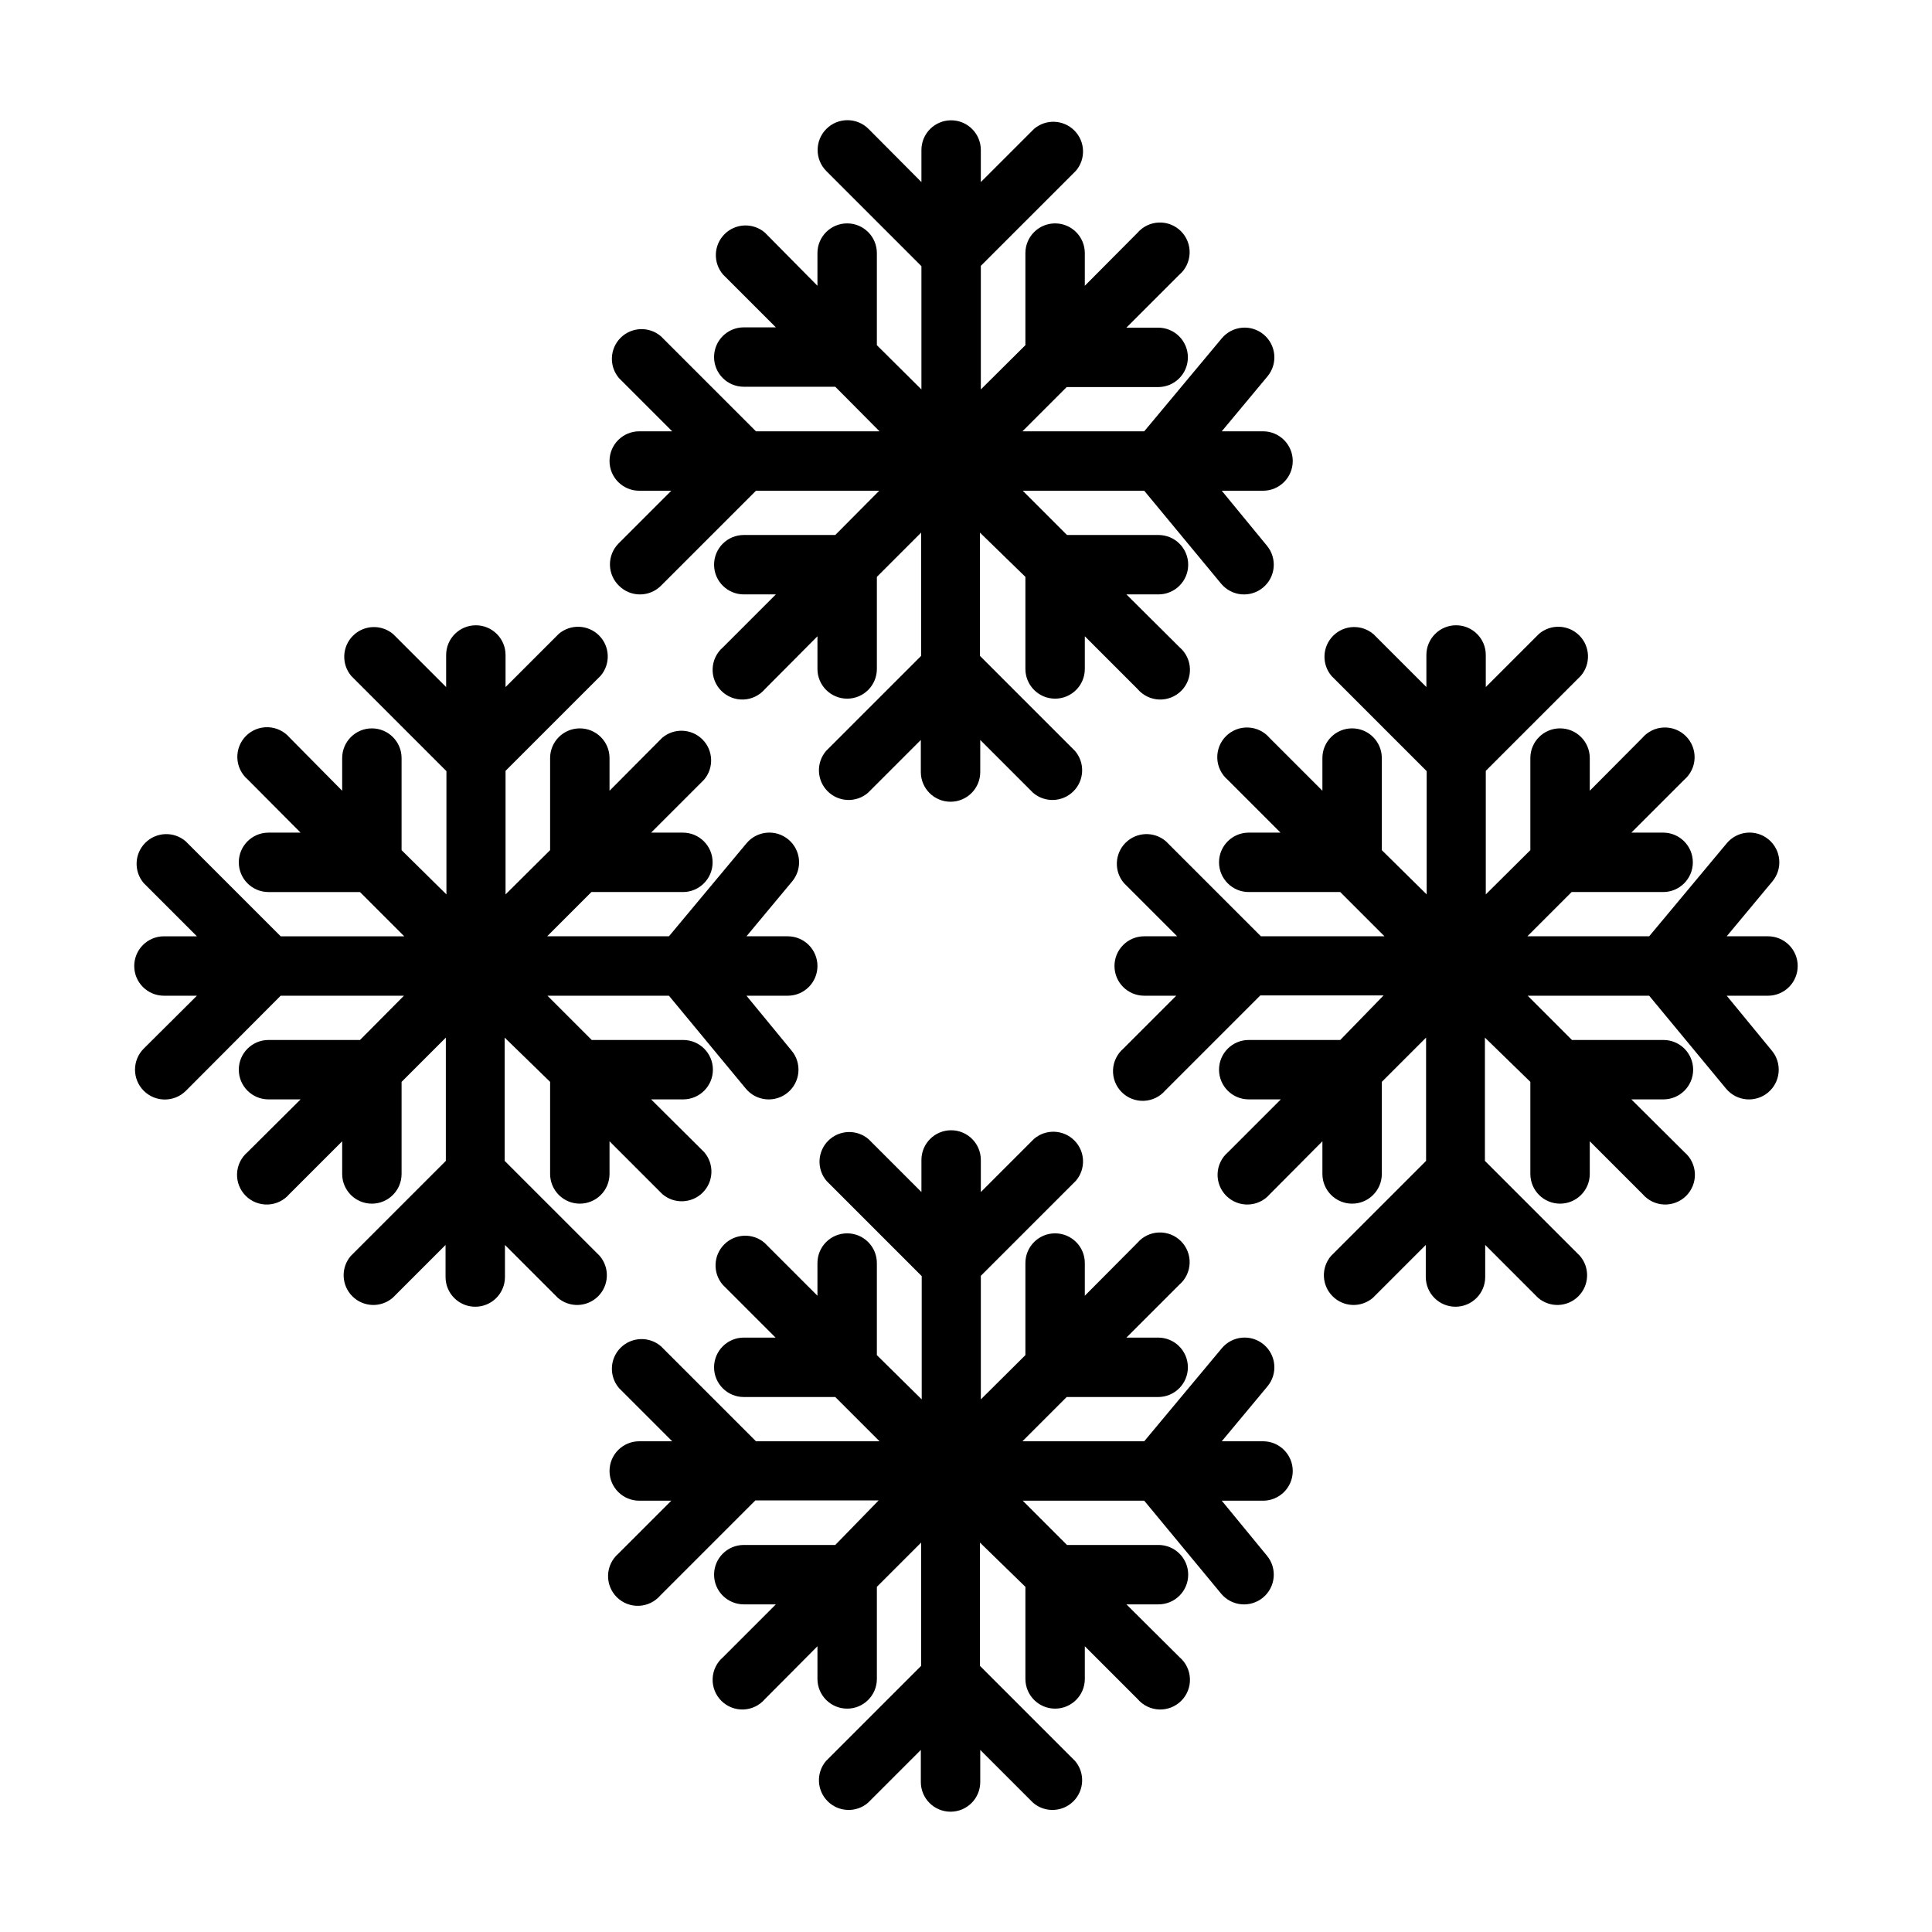
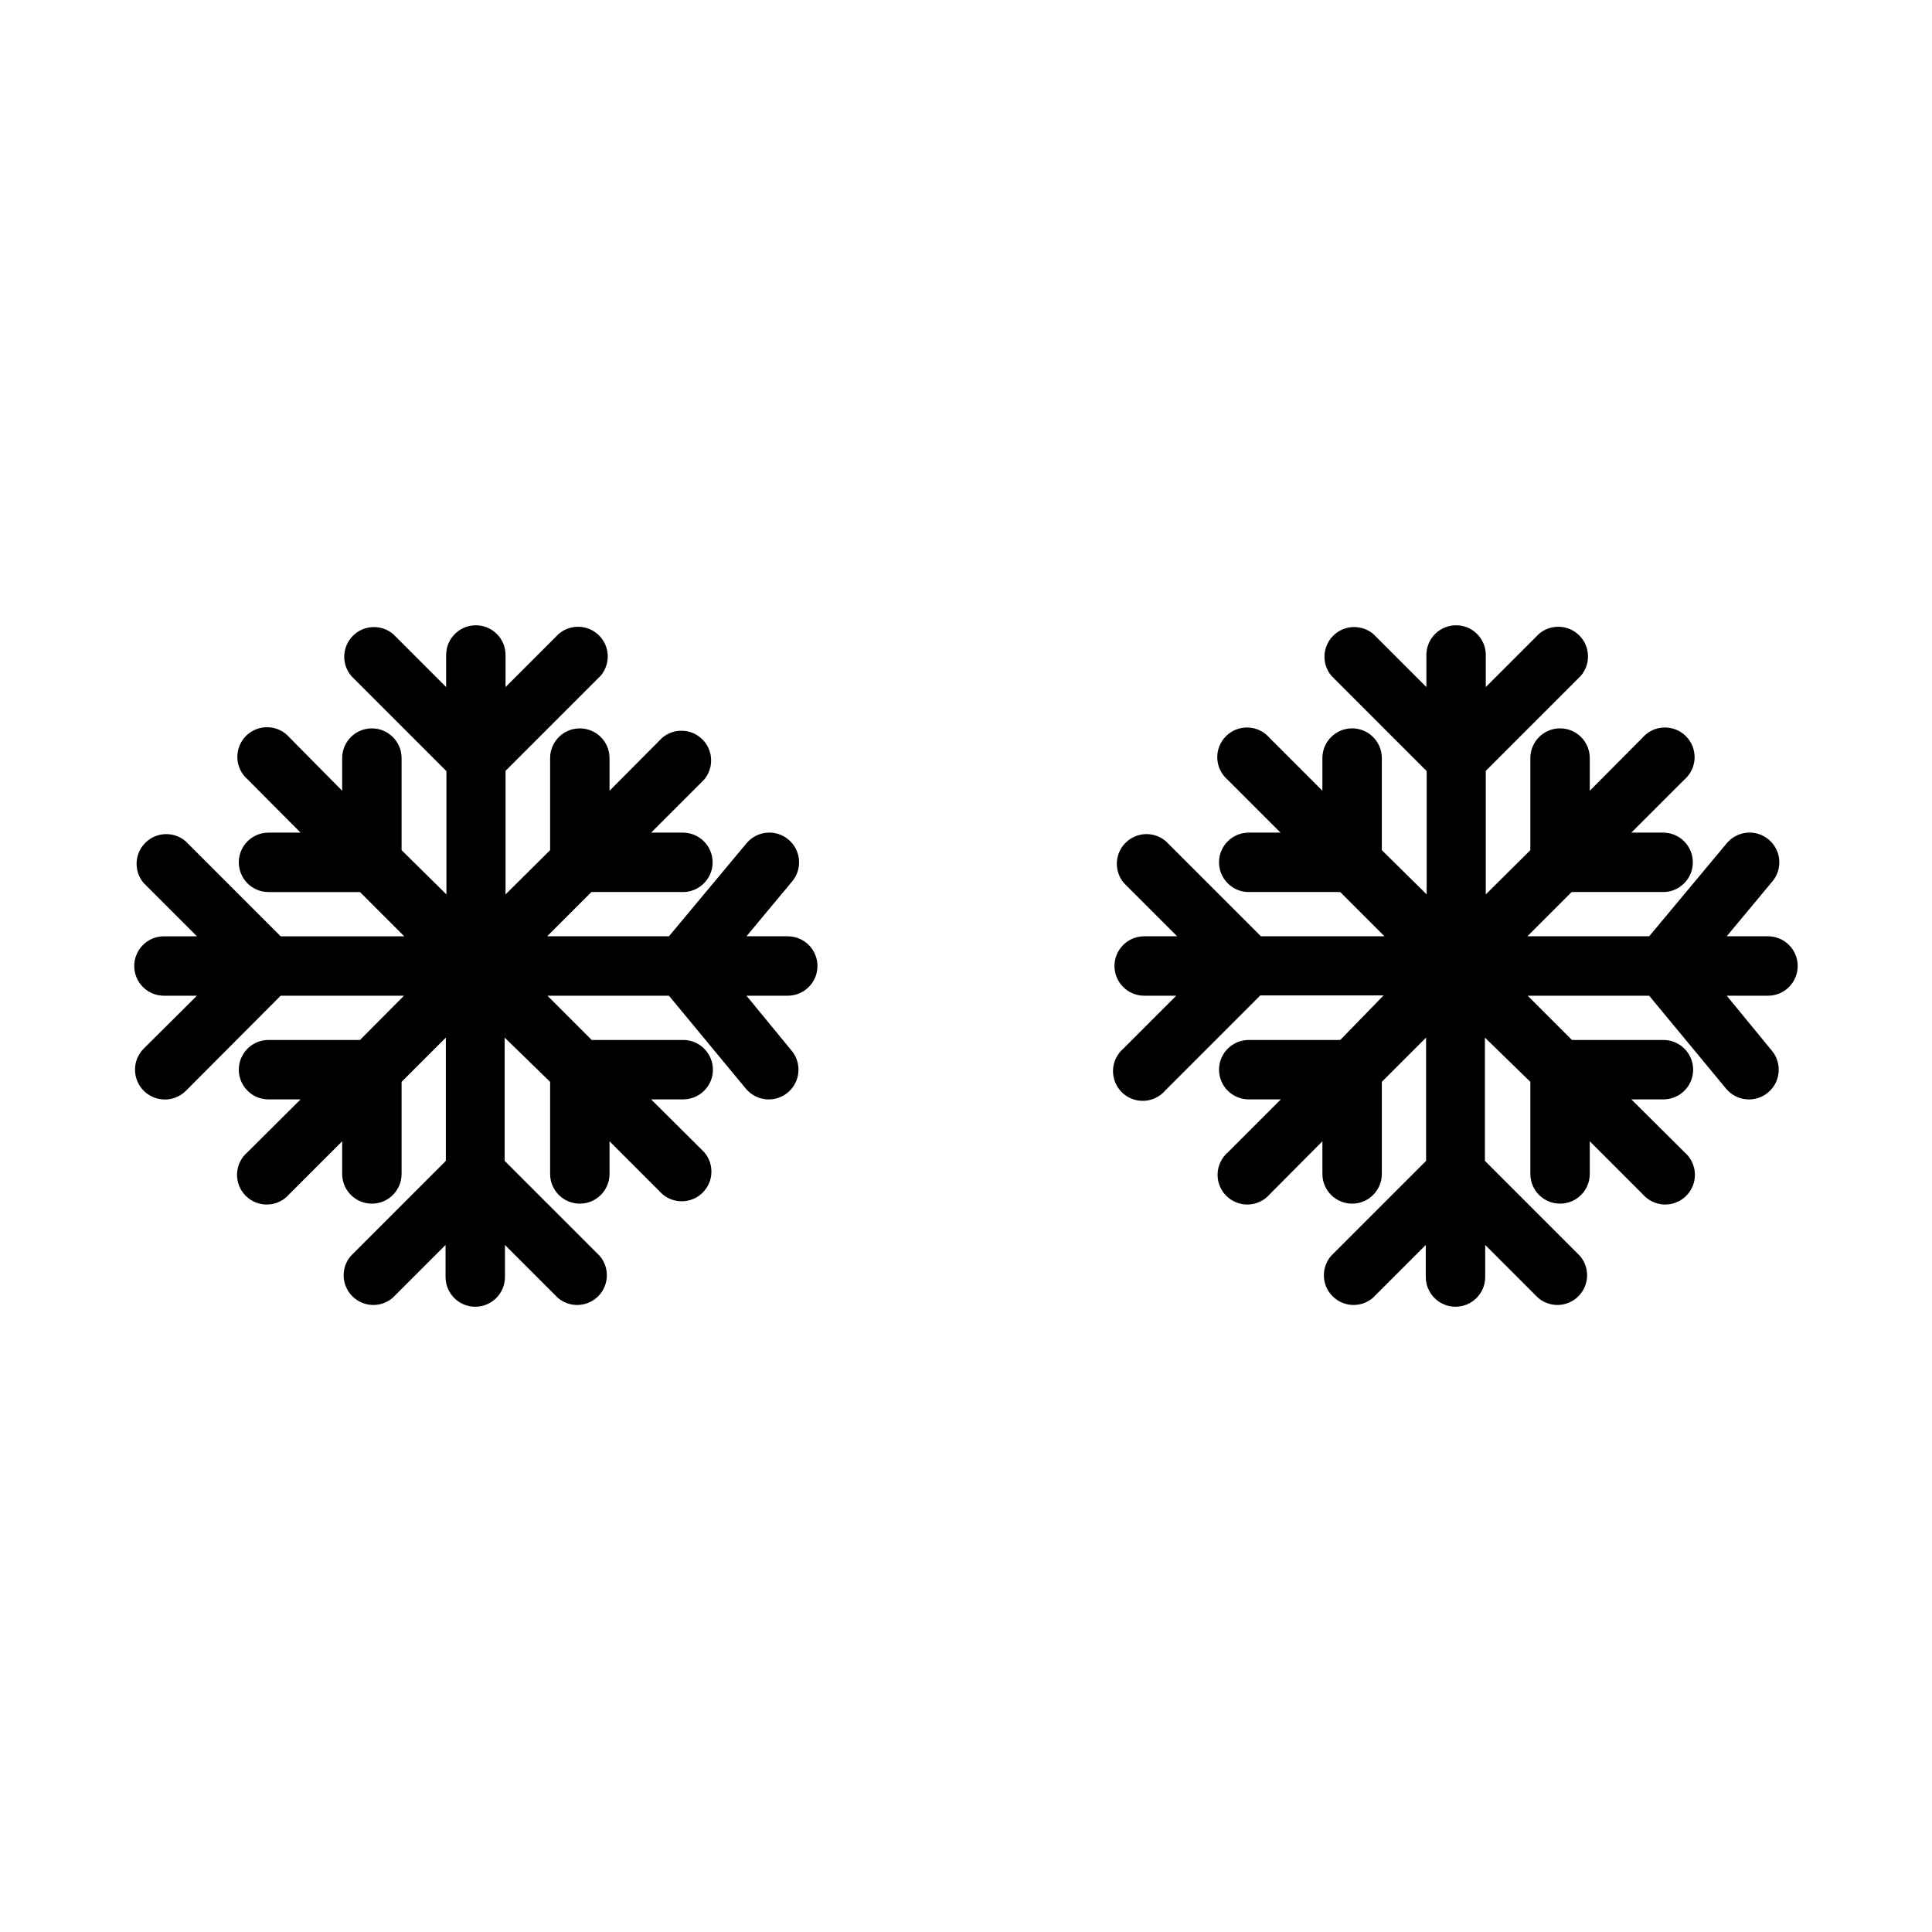
<svg xmlns="http://www.w3.org/2000/svg" fill="#000000" width="800px" height="800px" version="1.1" viewBox="144 144 512 512">
  <g>
-     <path d="m308.05 299.24c3.07 3.051 8.027 3.051 11.098 0l25.191-25.191h32.668l-11.648 11.73h-24.246c-4.348 0-7.875 3.523-7.875 7.871 0 4.348 3.527 7.871 7.875 7.871h8.5l-14.012 14.012c-1.668 1.426-2.66 3.484-2.746 5.676-0.086 2.191 0.75 4.32 2.301 5.871 1.551 1.551 3.68 2.383 5.871 2.301 2.191-0.086 4.246-1.082 5.672-2.746l13.934-14.016v8.66c0 4.348 3.527 7.871 7.875 7.871 4.348 0 7.871-3.523 7.871-7.871v-24.402l11.73-11.73v32.668l-25.191 25.191c-2.676 3.125-2.496 7.781 0.414 10.688 2.906 2.906 7.562 3.09 10.684 0.414l14.012-14.012v8.5c0 4.348 3.527 7.871 7.875 7.871s7.871-3.523 7.871-7.871v-8.5l14.012 14.012c3.125 2.676 7.781 2.492 10.688-0.414s3.086-7.562 0.414-10.688l-25.191-25.191v-32.668l12.043 11.73v24.402c0 4.348 3.523 7.871 7.871 7.871 4.348 0 7.875-3.523 7.875-7.871v-8.66l14.012 14.012v0.004c1.426 1.664 3.484 2.66 5.676 2.746 2.191 0.082 4.316-0.75 5.867-2.301s2.387-3.68 2.301-5.871c-0.086-2.191-1.078-4.25-2.746-5.676l-14.09-14.012h8.5c4.348 0 7.875-3.523 7.875-7.871 0-4.348-3.527-7.871-7.875-7.871h-24.246l-11.727-11.73h32.195l20.387 24.641h0.004c2.781 3.348 7.75 3.805 11.098 1.02 3.348-2.781 3.805-7.75 1.023-11.098l-11.965-14.562h10.941c4.348 0 7.871-3.523 7.871-7.871 0-4.348-3.523-7.875-7.871-7.875h-10.941l12.121-14.562c2.785-3.348 2.324-8.316-1.023-11.098-3.348-2.785-8.316-2.324-11.098 1.023l-20.547 24.637h-32.273l11.73-11.73h24.246l-0.004 0.004c4.348 0 7.871-3.527 7.871-7.875 0-4.348-3.523-7.871-7.871-7.871h-8.422l14.012-14.012c1.668-1.426 2.66-3.484 2.746-5.676s-0.75-4.32-2.301-5.871c-1.551-1.551-3.68-2.383-5.871-2.297-2.191 0.082-4.246 1.078-5.672 2.746l-13.934 14.012v-8.66c0-4.348-3.527-7.871-7.875-7.871-4.348 0-7.871 3.523-7.871 7.871v24.402l-11.809 11.73v-32.75l25.191-25.191v0.004c2.676-3.125 2.496-7.781-0.414-10.688-2.906-2.906-7.562-3.09-10.684-0.414l-14.094 14.09v-8.5c0-4.348-3.523-7.871-7.871-7.871s-7.871 3.523-7.871 7.871v8.5l-14.012-14.09c-3.09-3.086-8.094-3.086-11.18 0-3.086 3.086-3.086 8.094 0 11.18l25.191 25.191v32.668l-11.809-11.73v-24.402c0-4.348-3.523-7.871-7.871-7.871-4.348 0-7.875 3.523-7.875 7.871v8.66l-13.934-14.094c-3.121-2.672-7.777-2.492-10.684 0.414-2.91 2.906-3.09 7.562-0.414 10.688l14.012 14.012h-8.5c-4.348 0-7.875 3.523-7.875 7.871s3.527 7.871 7.875 7.871h24.246l11.727 11.809h-32.746l-25.191-25.191v0.004c-3.121-2.676-7.777-2.496-10.688 0.41-2.906 2.91-3.086 7.562-0.41 10.688l14.09 14.09h-8.738c-4.348 0-7.871 3.527-7.871 7.875 0 4.348 3.523 7.871 7.871 7.871h8.5l-14.012 14.012c-1.469 1.5-2.277 3.523-2.25 5.621 0.031 2.102 0.898 4.102 2.41 5.559z" />
-     <path d="m478.72 525.95h-10.941l12.121-14.562c2.785-3.348 2.324-8.316-1.023-11.098-3.348-2.785-8.316-2.324-11.098 1.023l-20.547 24.637h-32.273l11.73-11.73h24.246l-0.004 0.004c4.348 0 7.871-3.527 7.871-7.875 0-4.344-3.523-7.871-7.871-7.871h-8.422l14.012-14.012c1.668-1.426 2.66-3.484 2.746-5.676 0.086-2.191-0.75-4.316-2.301-5.871-1.551-1.551-3.68-2.383-5.871-2.297-2.191 0.082-4.246 1.078-5.672 2.746l-13.934 14.012v-8.66c0-4.348-3.527-7.871-7.875-7.871-4.348 0-7.871 3.523-7.871 7.871v24.402l-11.809 11.73v-32.746l25.191-25.191c2.676-3.125 2.496-7.781-0.414-10.688-2.906-2.906-7.562-3.086-10.684-0.414l-14.094 14.094v-8.504c0-4.348-3.523-7.871-7.871-7.871s-7.871 3.523-7.871 7.871v8.5l-14.012-14.012c-3.125-2.672-7.781-2.492-10.688 0.414-2.91 2.906-3.09 7.562-0.414 10.688l25.191 25.191v32.668l-11.887-11.73v-24.402c0-4.348-3.523-7.871-7.871-7.871-4.348 0-7.875 3.523-7.875 7.871v8.66l-14.012-14.012c-3.121-2.676-7.777-2.496-10.688 0.41-2.906 2.91-3.086 7.566-0.41 10.688l14.012 14.012h-8.422c-4.348 0-7.875 3.527-7.875 7.871 0 4.348 3.527 7.875 7.875 7.875h24.246l11.727 11.727h-32.746l-25.191-25.191v0.004c-3.121-2.676-7.777-2.496-10.688 0.41-2.906 2.91-3.086 7.566-0.41 10.688l14.09 14.09h-8.738c-4.348 0-7.871 3.527-7.871 7.875 0 4.348 3.523 7.871 7.871 7.871h8.5l-14.012 14.012c-1.664 1.426-2.66 3.484-2.746 5.676-0.082 2.191 0.75 4.32 2.301 5.871 1.551 1.551 3.68 2.383 5.871 2.297 2.191-0.082 4.25-1.078 5.676-2.742l25.191-25.191h32.668l-11.492 11.809h-24.246c-4.348 0-7.875 3.523-7.875 7.871s3.527 7.871 7.875 7.871h8.5l-14.012 14.012c-1.668 1.426-2.66 3.484-2.746 5.676-0.086 2.191 0.75 4.32 2.301 5.871 1.551 1.551 3.68 2.383 5.871 2.301 2.191-0.086 4.246-1.082 5.672-2.746l13.934-14.012v8.656c0 4.348 3.527 7.875 7.875 7.875 4.348 0 7.871-3.527 7.871-7.875v-24.402l11.73-11.73v32.668l-25.191 25.191c-2.676 3.125-2.496 7.781 0.414 10.688 2.906 2.91 7.562 3.09 10.684 0.414l14.012-14.012v8.5c0 4.348 3.527 7.871 7.875 7.871s7.871-3.523 7.871-7.871v-8.5l14.012 14.012c3.125 2.676 7.781 2.496 10.688-0.414 2.906-2.906 3.086-7.562 0.414-10.688l-25.191-25.191v-32.668l12.043 11.73v24.402c0 4.348 3.523 7.875 7.871 7.875 4.348 0 7.875-3.527 7.875-7.875v-8.656l14.012 14.012c1.426 1.664 3.484 2.66 5.676 2.746 2.191 0.082 4.316-0.75 5.867-2.301 1.551-1.551 2.387-3.68 2.301-5.871-0.086-2.191-1.078-4.25-2.746-5.676l-14.09-14.012h8.5c4.348 0 7.875-3.523 7.875-7.871s-3.527-7.871-7.875-7.871h-24.246l-11.727-11.73h32.195l20.387 24.641h0.004c2.781 3.348 7.75 3.805 11.098 1.023 3.348-2.785 3.805-7.754 1.023-11.102l-11.965-14.562h10.941c4.348 0 7.871-3.523 7.871-7.871 0-4.348-3.523-7.875-7.871-7.875z" />
    <path d="m620.41 400c0-2.09-0.828-4.09-2.305-5.566-1.477-1.477-3.477-2.309-5.566-2.309h-10.941l12.121-14.562c2.785-3.348 2.324-8.316-1.023-11.098-3.348-2.785-8.316-2.324-11.098 1.023l-20.547 24.637h-32.273l11.73-11.73h24.246l-0.004 0.004c4.348 0 7.871-3.527 7.871-7.875 0-4.348-3.523-7.871-7.871-7.871h-8.422l14.012-14.012c1.668-1.426 2.66-3.484 2.746-5.676 0.086-2.191-0.75-4.32-2.301-5.871-1.551-1.551-3.676-2.383-5.871-2.297-2.191 0.082-4.246 1.078-5.672 2.746l-13.934 14.012v-8.66c0-4.348-3.527-7.871-7.875-7.871s-7.871 3.523-7.871 7.871v24.402l-11.809 11.73v-32.746l25.191-25.191c2.676-3.125 2.496-7.781-0.414-10.688-2.906-2.906-7.562-3.086-10.684-0.414l-14.094 14.094v-8.504c0-4.348-3.523-7.871-7.871-7.871-4.348 0-7.871 3.523-7.871 7.871v8.5l-14.012-14.012c-3.125-2.672-7.781-2.492-10.688 0.414s-3.09 7.562-0.414 10.688l25.191 25.191v32.668l-11.887-11.73v-24.402c0-4.348-3.523-7.871-7.871-7.871-4.348 0-7.875 3.523-7.875 7.871v8.66l-14.012-14.012c-1.426-1.668-3.481-2.664-5.676-2.746-2.191-0.086-4.316 0.746-5.867 2.297s-2.387 3.68-2.301 5.871c0.086 2.191 1.078 4.25 2.746 5.676l14.012 14.012h-8.422c-4.348 0-7.875 3.523-7.875 7.871 0 4.348 3.527 7.875 7.875 7.875h24.246l11.727 11.727h-32.746l-25.191-25.191v0.004c-3.121-2.676-7.777-2.496-10.688 0.41-2.906 2.91-3.086 7.566-0.41 10.688l14.09 14.09h-8.738c-4.348 0-7.871 3.527-7.871 7.875s3.523 7.871 7.871 7.871h8.5l-14.012 14.012c-1.664 1.426-2.66 3.484-2.746 5.676-0.082 2.191 0.75 4.32 2.301 5.871 1.551 1.551 3.68 2.383 5.871 2.297 2.191-0.082 4.25-1.078 5.676-2.746l25.191-25.191h32.668l-11.492 11.812h-24.246c-4.348 0-7.875 3.523-7.875 7.871s3.527 7.871 7.875 7.871h8.5l-14.012 14.012c-1.664 1.426-2.66 3.484-2.746 5.676-0.086 2.191 0.75 4.32 2.301 5.871 1.551 1.551 3.68 2.383 5.871 2.301 2.191-0.086 4.246-1.082 5.676-2.746l13.93-14.012v8.656c0 4.348 3.527 7.875 7.875 7.875 4.348 0 7.871-3.527 7.871-7.875v-24.402l11.73-11.73v32.668l-25.191 25.191c-2.676 3.125-2.496 7.781 0.414 10.688 2.906 2.91 7.562 3.09 10.684 0.414l14.012-14.012v8.5h0.004c0 4.348 3.523 7.871 7.871 7.871 4.348 0 7.871-3.523 7.871-7.871v-8.5l14.012 14.012c3.125 2.676 7.781 2.496 10.688-0.414 2.906-2.906 3.086-7.562 0.414-10.688l-25.191-25.191v-32.668l12.043 11.73v24.402c0 4.348 3.523 7.875 7.871 7.875s7.875-3.527 7.875-7.875v-8.656l14.012 14.012c1.426 1.664 3.484 2.66 5.676 2.746 2.191 0.082 4.316-0.75 5.867-2.301 1.551-1.551 2.387-3.68 2.301-5.871-0.086-2.191-1.078-4.25-2.746-5.676l-14.09-14.012h8.5c4.348 0 7.875-3.523 7.875-7.871s-3.527-7.871-7.875-7.871h-24.246l-11.727-11.73h32.195l20.387 24.641h0.004c2.781 3.348 7.75 3.805 11.098 1.023 3.348-2.785 3.805-7.754 1.023-11.102l-11.965-14.562h10.941c2.09 0 4.09-0.828 5.566-2.305 1.477-1.477 2.305-3.481 2.305-5.566z" />
    <path d="m297.66 462.98c2.086 0 4.09-0.832 5.566-2.309 1.473-1.477 2.305-3.477 2.305-5.566v-8.656l14.012 14.012c3.121 2.672 7.777 2.492 10.688-0.414 2.906-2.906 3.086-7.562 0.41-10.688l-14.09-14.012h8.504c4.348 0 7.871-3.523 7.871-7.871s-3.523-7.871-7.871-7.871h-24.246l-11.73-11.73h32.195l20.387 24.641h0.004c2.781 3.348 7.75 3.805 11.098 1.023 3.348-2.785 3.805-7.754 1.023-11.102l-11.965-14.562h10.941c4.348 0 7.871-3.523 7.871-7.871s-3.523-7.875-7.871-7.875h-10.941l12.121-14.562c2.785-3.348 2.324-8.316-1.023-11.098-3.348-2.785-8.316-2.324-11.098 1.023l-20.547 24.637h-32.273l11.73-11.73h24.246l-0.004 0.004c4.348 0 7.875-3.527 7.875-7.875 0-4.348-3.527-7.871-7.875-7.871h-8.422l14.012-14.012c2.676-3.121 2.496-7.777-0.41-10.688-2.91-2.906-7.566-3.086-10.688-0.41l-13.934 14.012v-8.66c0-4.348-3.523-7.871-7.871-7.871-4.348 0-7.875 3.523-7.875 7.871v24.402l-11.809 11.73v-32.746l25.191-25.191c2.676-3.125 2.496-7.781-0.41-10.688-2.91-2.906-7.566-3.086-10.688-0.414l-14.094 14.094v-8.504c0-4.348-3.523-7.871-7.871-7.871s-7.871 3.523-7.871 7.871v8.5l-14.012-14.012c-3.125-2.672-7.781-2.492-10.688 0.414s-3.086 7.562-0.414 10.688l25.191 25.191v32.668l-11.887-11.73v-24.402c0-4.348-3.523-7.871-7.871-7.871s-7.871 3.523-7.871 7.871v8.66l-13.934-14.094c-1.43-1.664-3.484-2.66-5.676-2.742-2.191-0.086-4.32 0.746-5.871 2.297s-2.383 3.68-2.301 5.871c0.086 2.191 1.082 4.25 2.746 5.676l14.012 14.09h-8.5c-4.348 0-7.871 3.523-7.871 7.871 0 4.348 3.523 7.875 7.871 7.875h24.246l11.727 11.727h-32.746l-25.191-25.191v0.004c-3.121-2.676-7.777-2.496-10.684 0.41-2.91 2.91-3.09 7.566-0.414 10.688l14.09 14.09h-8.738c-4.348 0-7.871 3.527-7.871 7.875s3.523 7.871 7.871 7.871h8.738l-14.09 14.012c-3.086 3.086-3.086 8.09 0 11.18 3.086 3.086 8.09 3.086 11.176 0l25.113-25.191h32.668l-11.648 11.73h-24.246c-4.348 0-7.871 3.523-7.871 7.871s3.523 7.871 7.871 7.871h8.5l-14.09 14.012c-1.664 1.426-2.66 3.484-2.746 5.676s0.75 4.32 2.301 5.871c1.551 1.551 3.68 2.383 5.871 2.301 2.191-0.086 4.246-1.082 5.672-2.746l14.016-14.012v8.656c0 4.348 3.523 7.875 7.871 7.875s7.871-3.527 7.871-7.875v-24.402l11.73-11.73v32.668l-25.191 25.191c-2.676 3.125-2.496 7.781 0.414 10.688 2.906 2.91 7.562 3.09 10.688 0.414l14.012-14.012v8.5c0 4.348 3.523 7.871 7.871 7.871s7.871-3.523 7.871-7.871v-8.5l14.012 14.012c3.125 2.676 7.781 2.496 10.688-0.414 2.906-2.906 3.086-7.562 0.414-10.688l-25.191-25.191v-32.668l12.043 11.73v24.402c0 2.09 0.832 4.09 2.309 5.566 1.473 1.477 3.477 2.309 5.566 2.309z" />
  </g>
</svg>